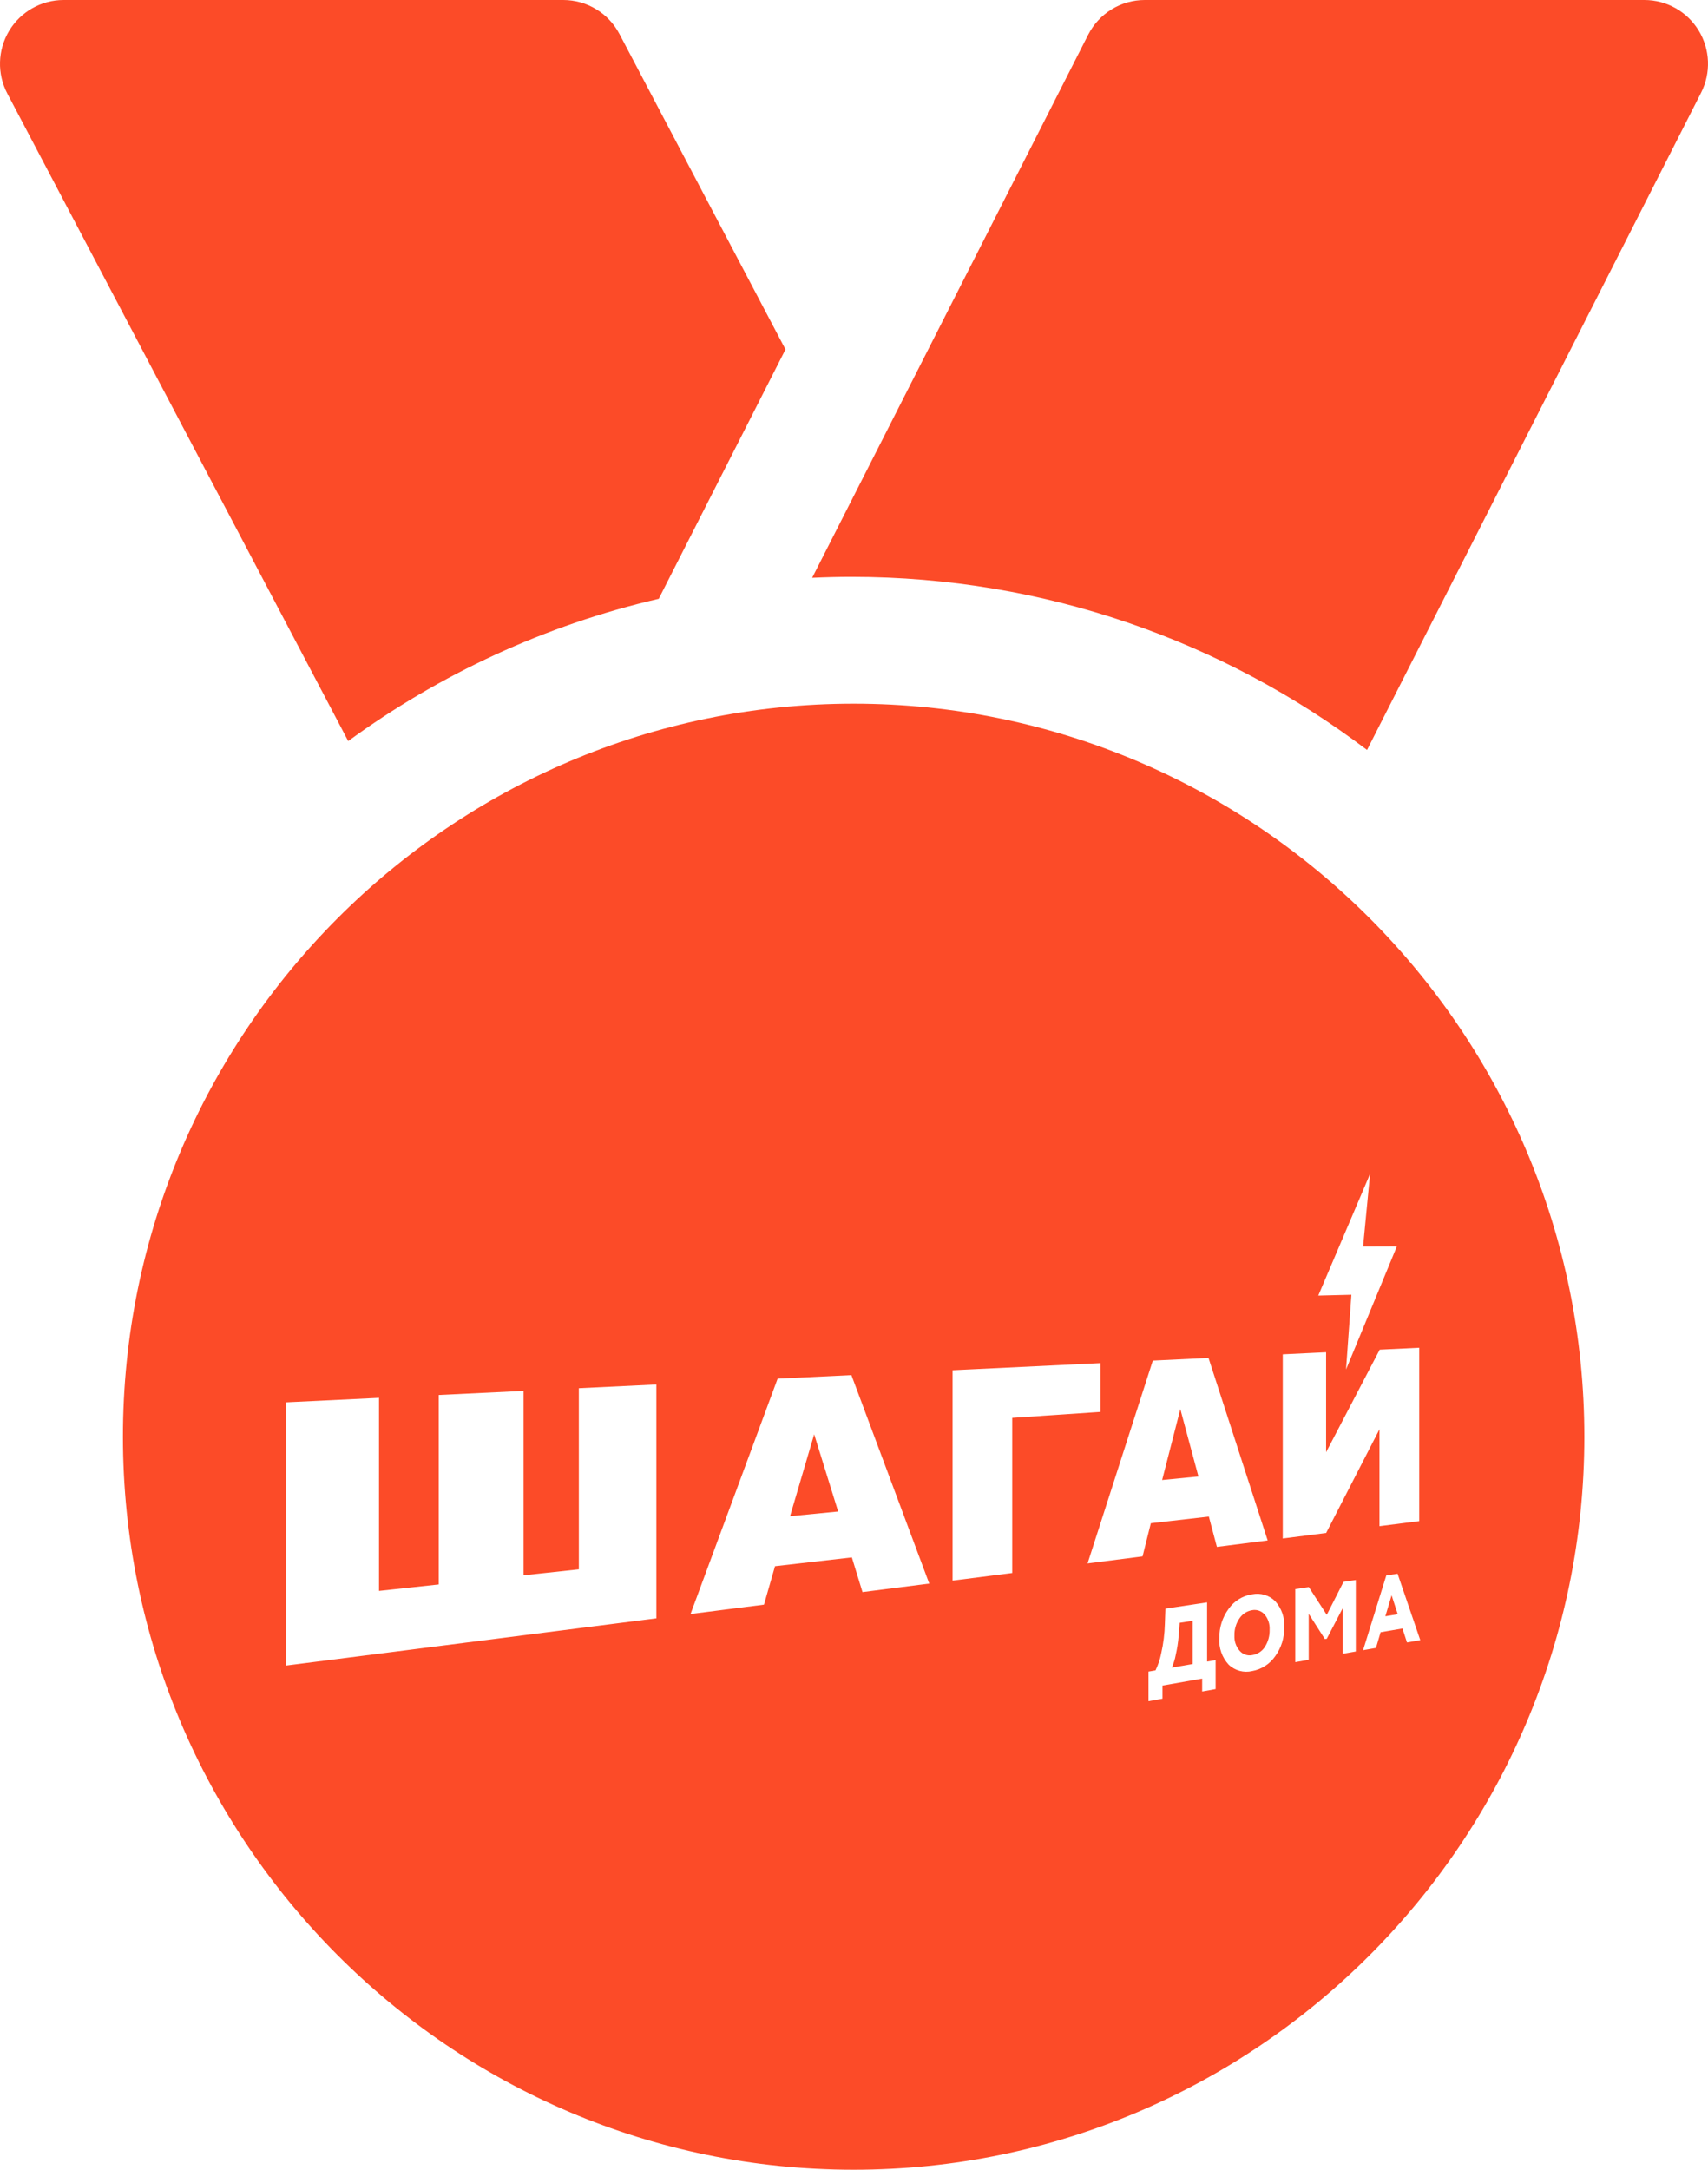
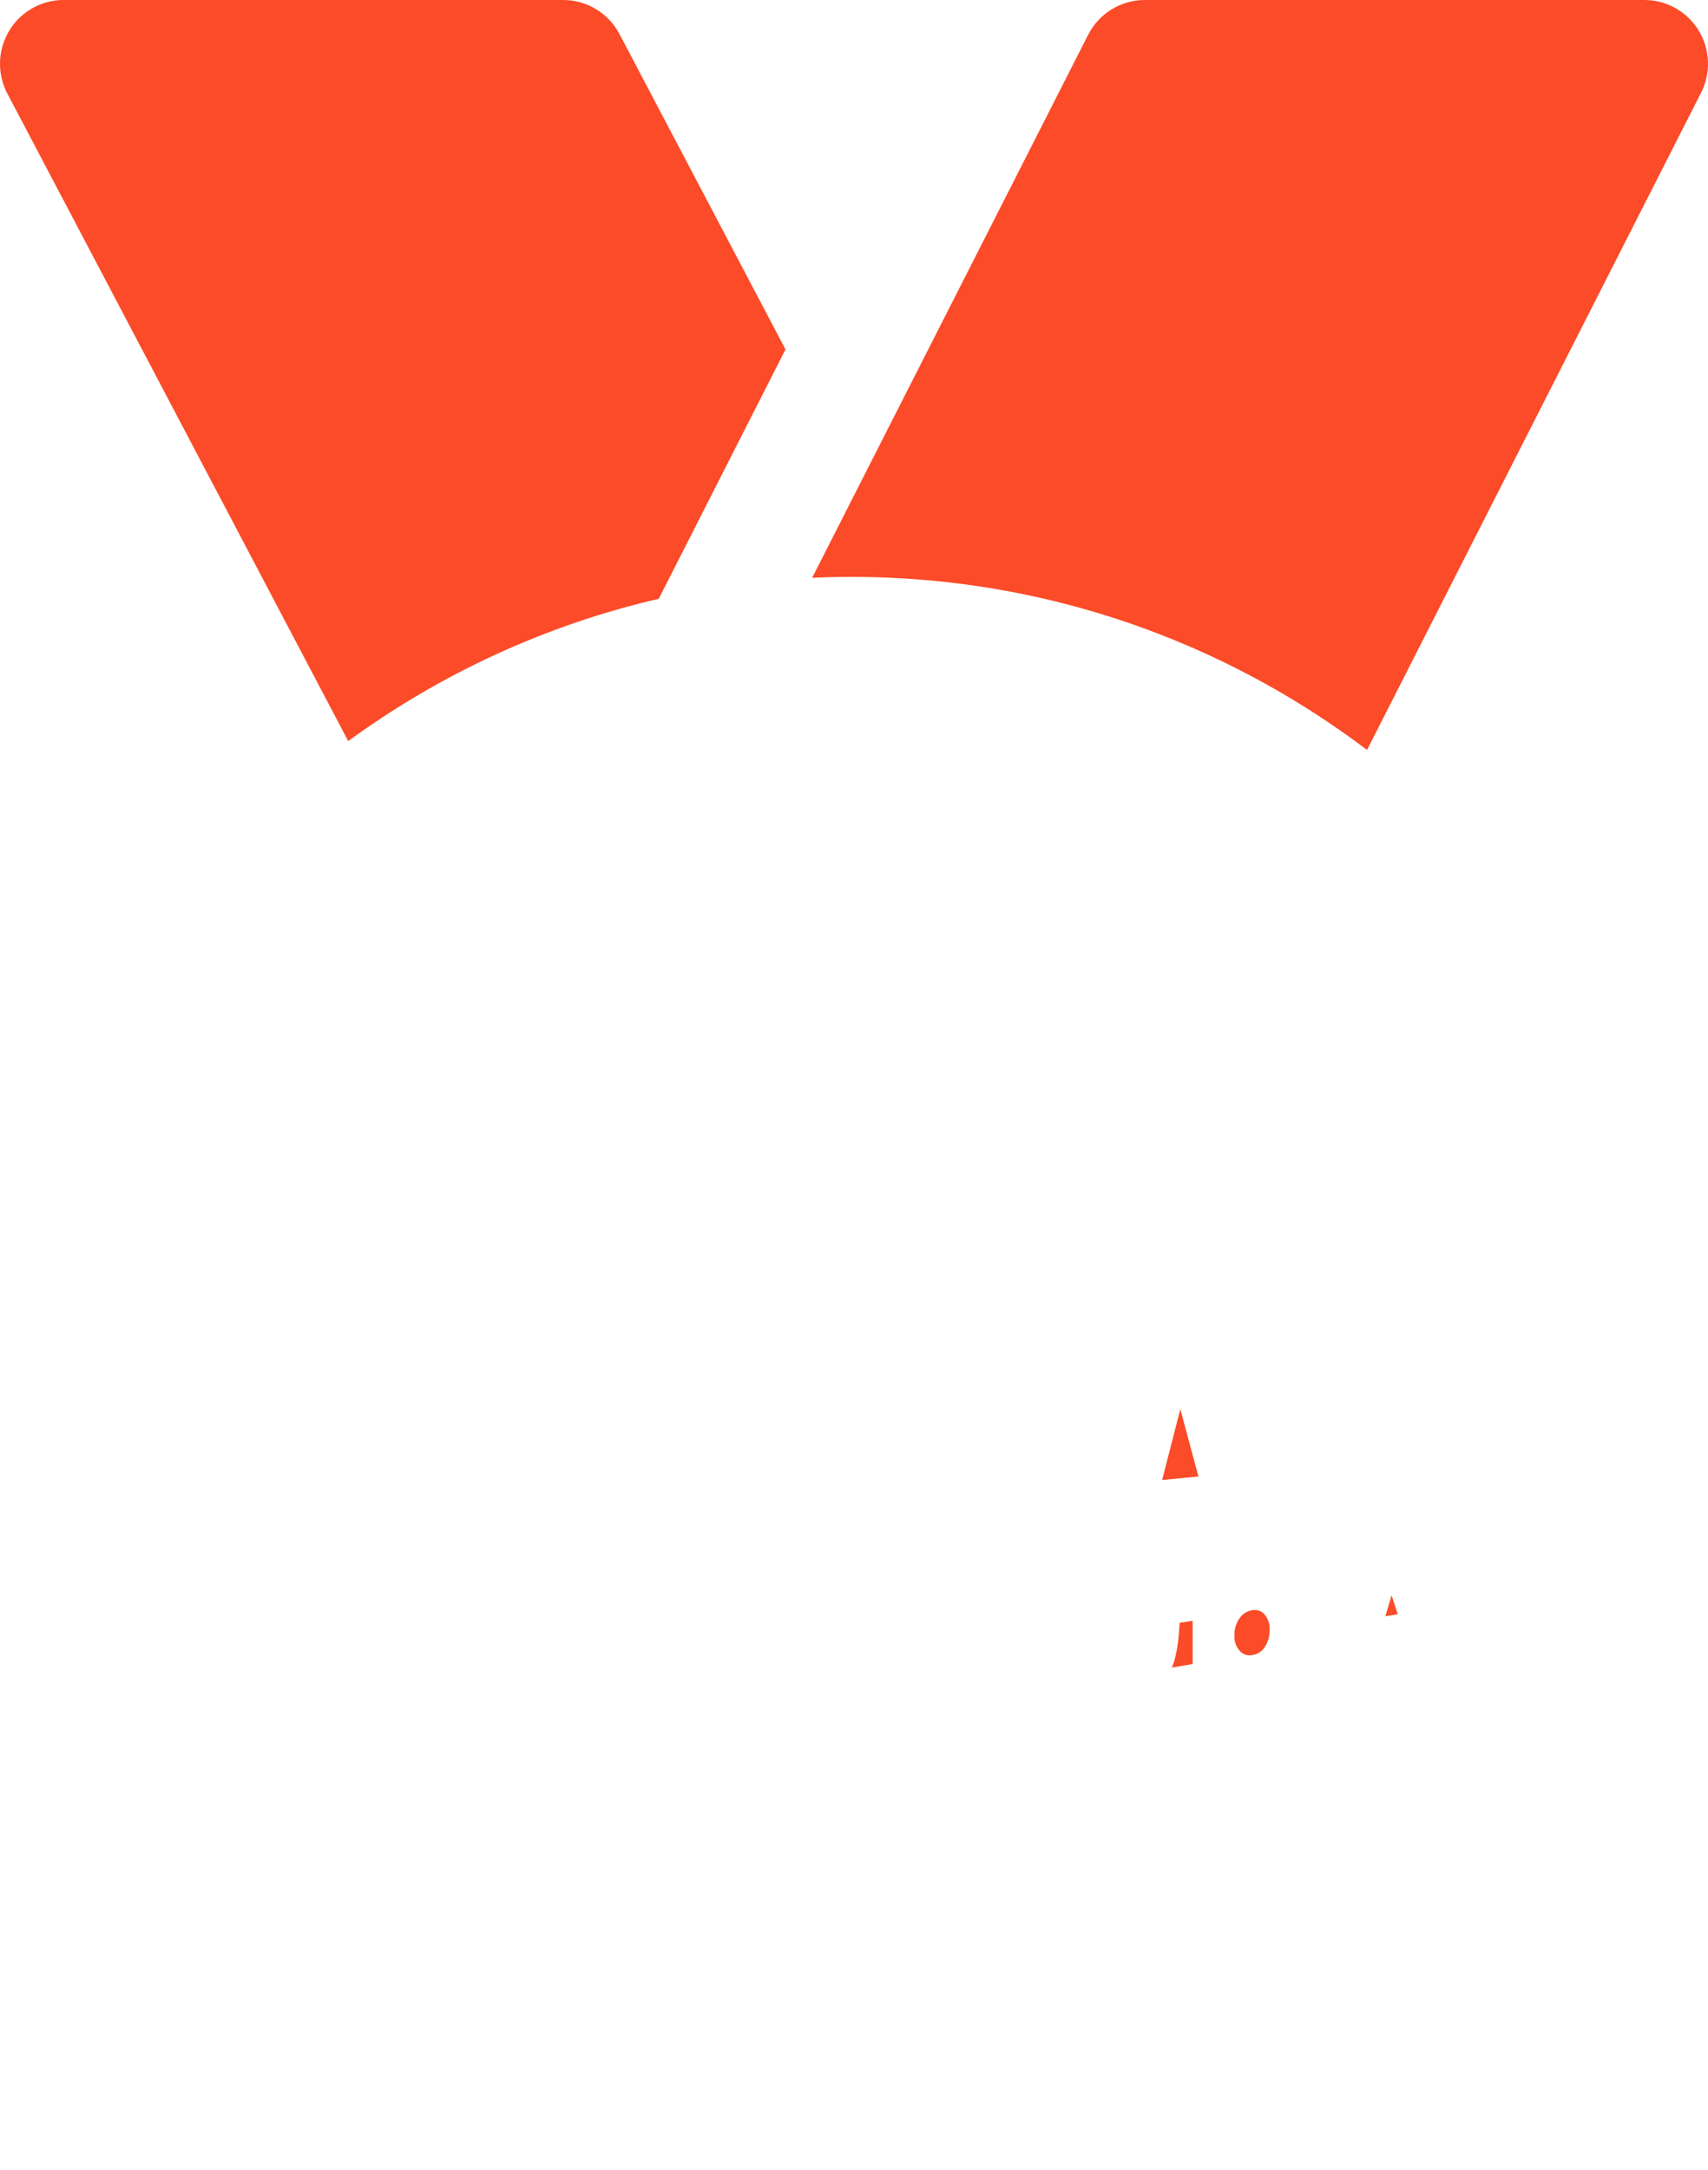
<svg xmlns="http://www.w3.org/2000/svg" width="189" height="240" viewBox="0 0 189 240" fill="none">
  <path d="M86.919 38.651L68.546 3.761C67.328 1.448 64.934 0 62.325 0H7.036C4.569 0 2.283 1.295 1.01 3.413C-0.263 5.531 -0.338 8.163 0.814 10.35L38.531 81.973C48.665 74.583 60.303 69.148 72.894 66.235L86.919 38.651Z" fill="#FC4B28" />
  <path d="M181.964 0H126.675C124.03 0 121.609 1.488 120.408 3.851L89.869 63.913C91.317 63.847 92.773 63.809 94.237 63.809C115.625 63.809 135.381 70.941 151.271 82.955L188.232 10.259C189.344 8.072 189.243 5.463 187.964 3.37C186.684 1.276 184.412 0 181.964 0Z" fill="#FC4B28" />
  <path d="M131.972 184.064L129.665 184.458C129.868 184.01 130.015 183.538 130.102 183.054C130.262 182.358 130.371 181.651 130.427 180.939L130.539 179.504L131.973 179.28L131.972 184.064Z" fill="#FC4B28" />
  <path d="M138.556 178.109C138.807 178.061 139.067 178.08 139.308 178.162C139.55 178.246 139.767 178.39 139.936 178.583C140.33 179.055 140.528 179.662 140.489 180.277C140.508 180.935 140.332 181.584 139.984 182.141L139.926 182.232C139.778 182.444 139.591 182.625 139.375 182.767C139.128 182.929 138.849 183.035 138.557 183.079C138.304 183.129 138.043 183.111 137.799 183.026C137.556 182.942 137.339 182.794 137.172 182.598C136.77 182.132 136.563 181.529 136.596 180.914C136.575 180.238 136.77 179.573 137.152 179.017C137.311 178.776 137.517 178.571 137.759 178.415C138.001 178.259 138.272 178.155 138.556 178.109Z" fill="#FC4B28" />
  <path d="M154.668 178.554L153.297 178.782L153.988 176.46L154.668 178.554Z" fill="#FC4B28" />
-   <path d="M92.745 167.193L87.423 167.712L90.093 158.651L92.745 167.193Z" fill="#FC4B28" />
  <path d="M132.613 163.318L128.597 163.709L130.61 155.867L132.613 163.318Z" fill="#FC4B28" />
-   <path fill-rule="evenodd" clip-rule="evenodd" d="M94.46 77.838C139.044 77.838 175.316 114.211 175.317 158.919C175.317 203.627 139.044 240 94.46 240C49.876 240 13.604 203.627 13.604 158.919C13.604 114.211 49.876 77.839 94.46 77.838ZM128.96 177.939L128.9 179.638C128.871 180.727 128.735 181.811 128.495 182.874C128.368 183.53 128.155 184.166 127.862 184.766L127.088 184.898V188.176L128.633 187.896V186.446L133.025 185.673V187.103L134.516 186.834V183.629L133.573 183.79L133.572 177.245L128.96 177.939ZM139.933 176.414C139.486 176.28 139.013 176.259 138.557 176.353L138.364 176.388C137.912 176.478 137.479 176.648 137.086 176.891C136.637 177.169 136.25 177.537 135.948 177.971C135.265 178.903 134.907 180.035 134.928 181.191C134.889 181.726 134.96 182.262 135.137 182.768C135.314 183.273 135.593 183.737 135.956 184.13C136.296 184.456 136.712 184.692 137.166 184.816C137.62 184.941 138.099 184.949 138.557 184.841C139.068 184.75 139.557 184.558 139.994 184.278C140.432 183.997 140.81 183.632 141.106 183.205C141.779 182.281 142.13 181.16 142.104 180.016C142.141 179.492 142.072 178.965 141.903 178.468C141.733 177.971 141.465 177.512 141.116 177.12C140.786 176.79 140.379 176.548 139.933 176.414ZM64.052 153.556L64.053 173.588L57.934 174.25V153.854L48.553 154.305V175.262L41.941 175.976V154.621L31.667 155.117V184.231L72.63 179.009V153.143L64.052 153.556ZM148.669 174.974L146.814 178.62L144.826 175.552L143.326 175.778V183.857L144.816 183.595V178.507L146.604 181.304L146.814 181.269L148.588 177.869V182.93L150.028 182.677V174.77L148.669 174.974ZM153.402 174.263L150.831 182.535L152.26 182.282L152.771 180.547L155.189 180.134L155.691 181.678L157.16 181.419L154.65 174.075L153.402 174.263ZM86.048 152.499L76.411 178.532L84.539 177.496L85.759 173.242L94.264 172.269L95.439 176.106L102.828 175.165L94.213 152.107L86.048 152.499ZM105.409 151.567V174.836L112.008 173.994V156.835L121.779 156.174L121.778 150.779L105.409 151.567ZM127.564 150.503L120.346 172.934L126.43 172.158L127.347 168.489L133.766 167.755L134.656 171.108L140.275 170.392L133.727 150.206L127.564 150.503ZM152.673 149.289L146.74 160.634V149.577L141.945 149.807V170.178L146.744 169.566L152.648 158.094V168.814L157.046 168.253V149.079L152.673 149.289ZM145.874 143.306L149.541 143.215L148.946 151.484L154.57 137.869L150.833 137.881L151.604 129.852L145.874 143.306Z" fill="#FC4B28" />
</svg>